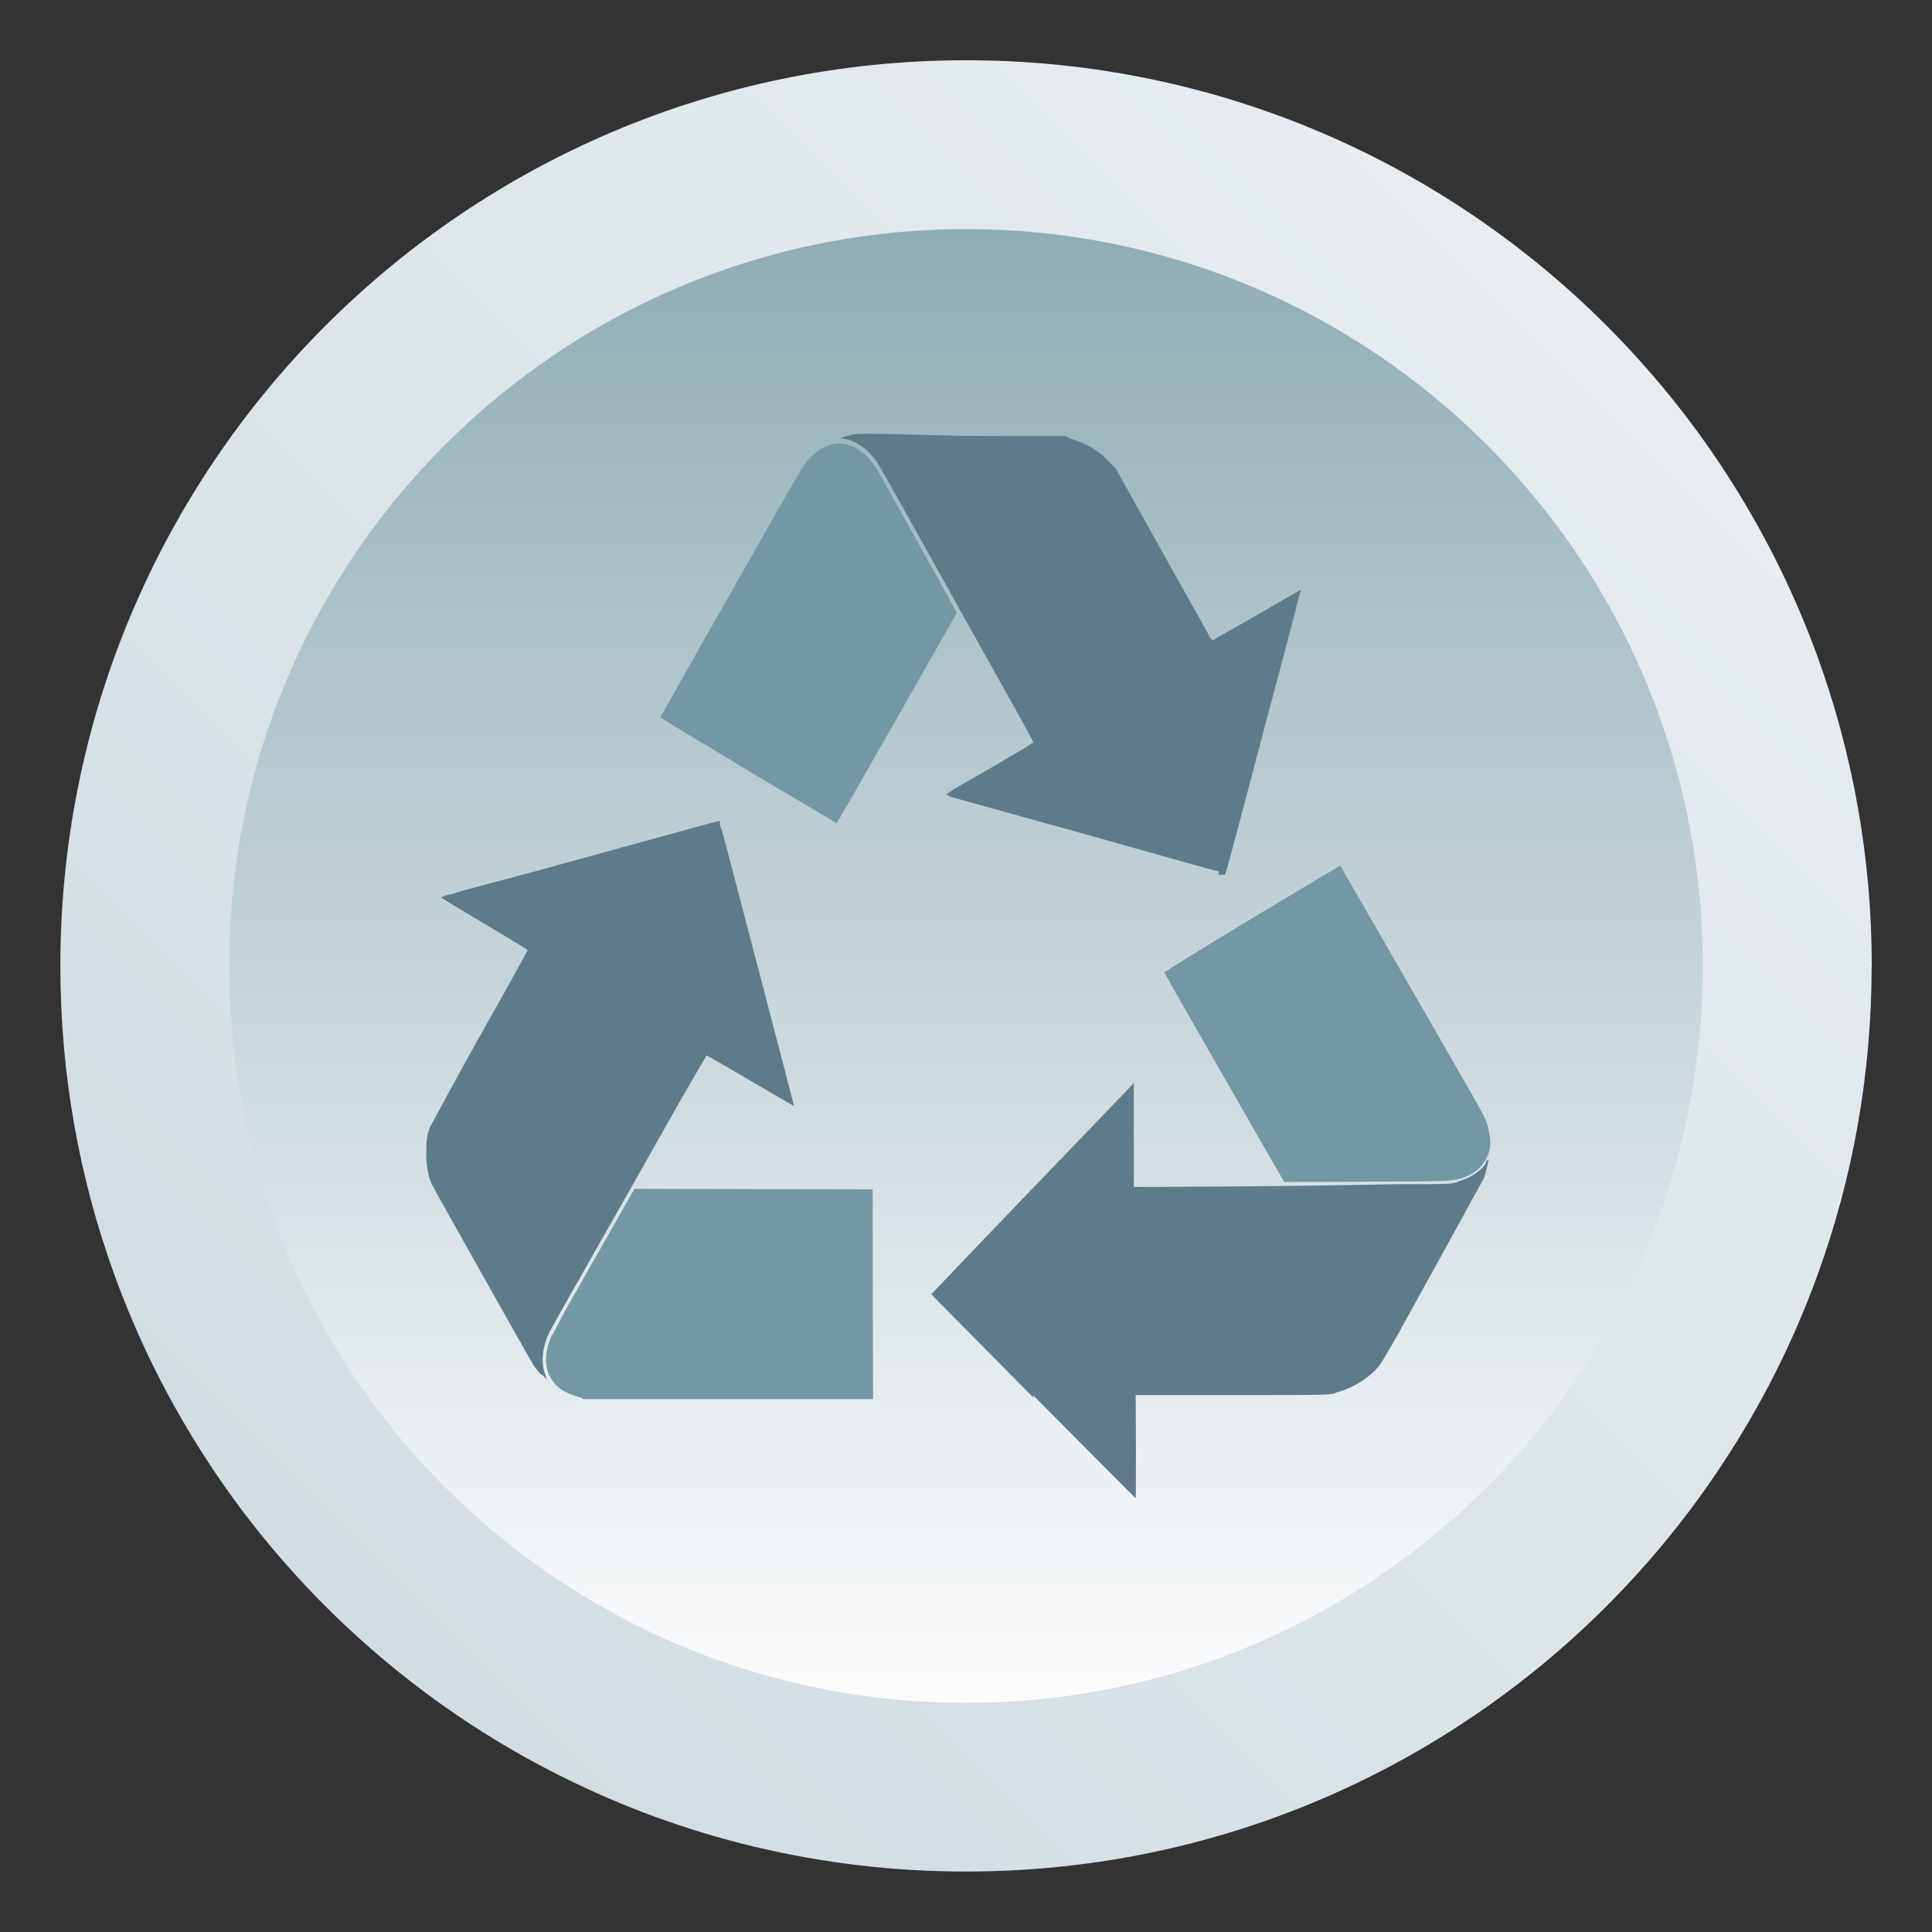
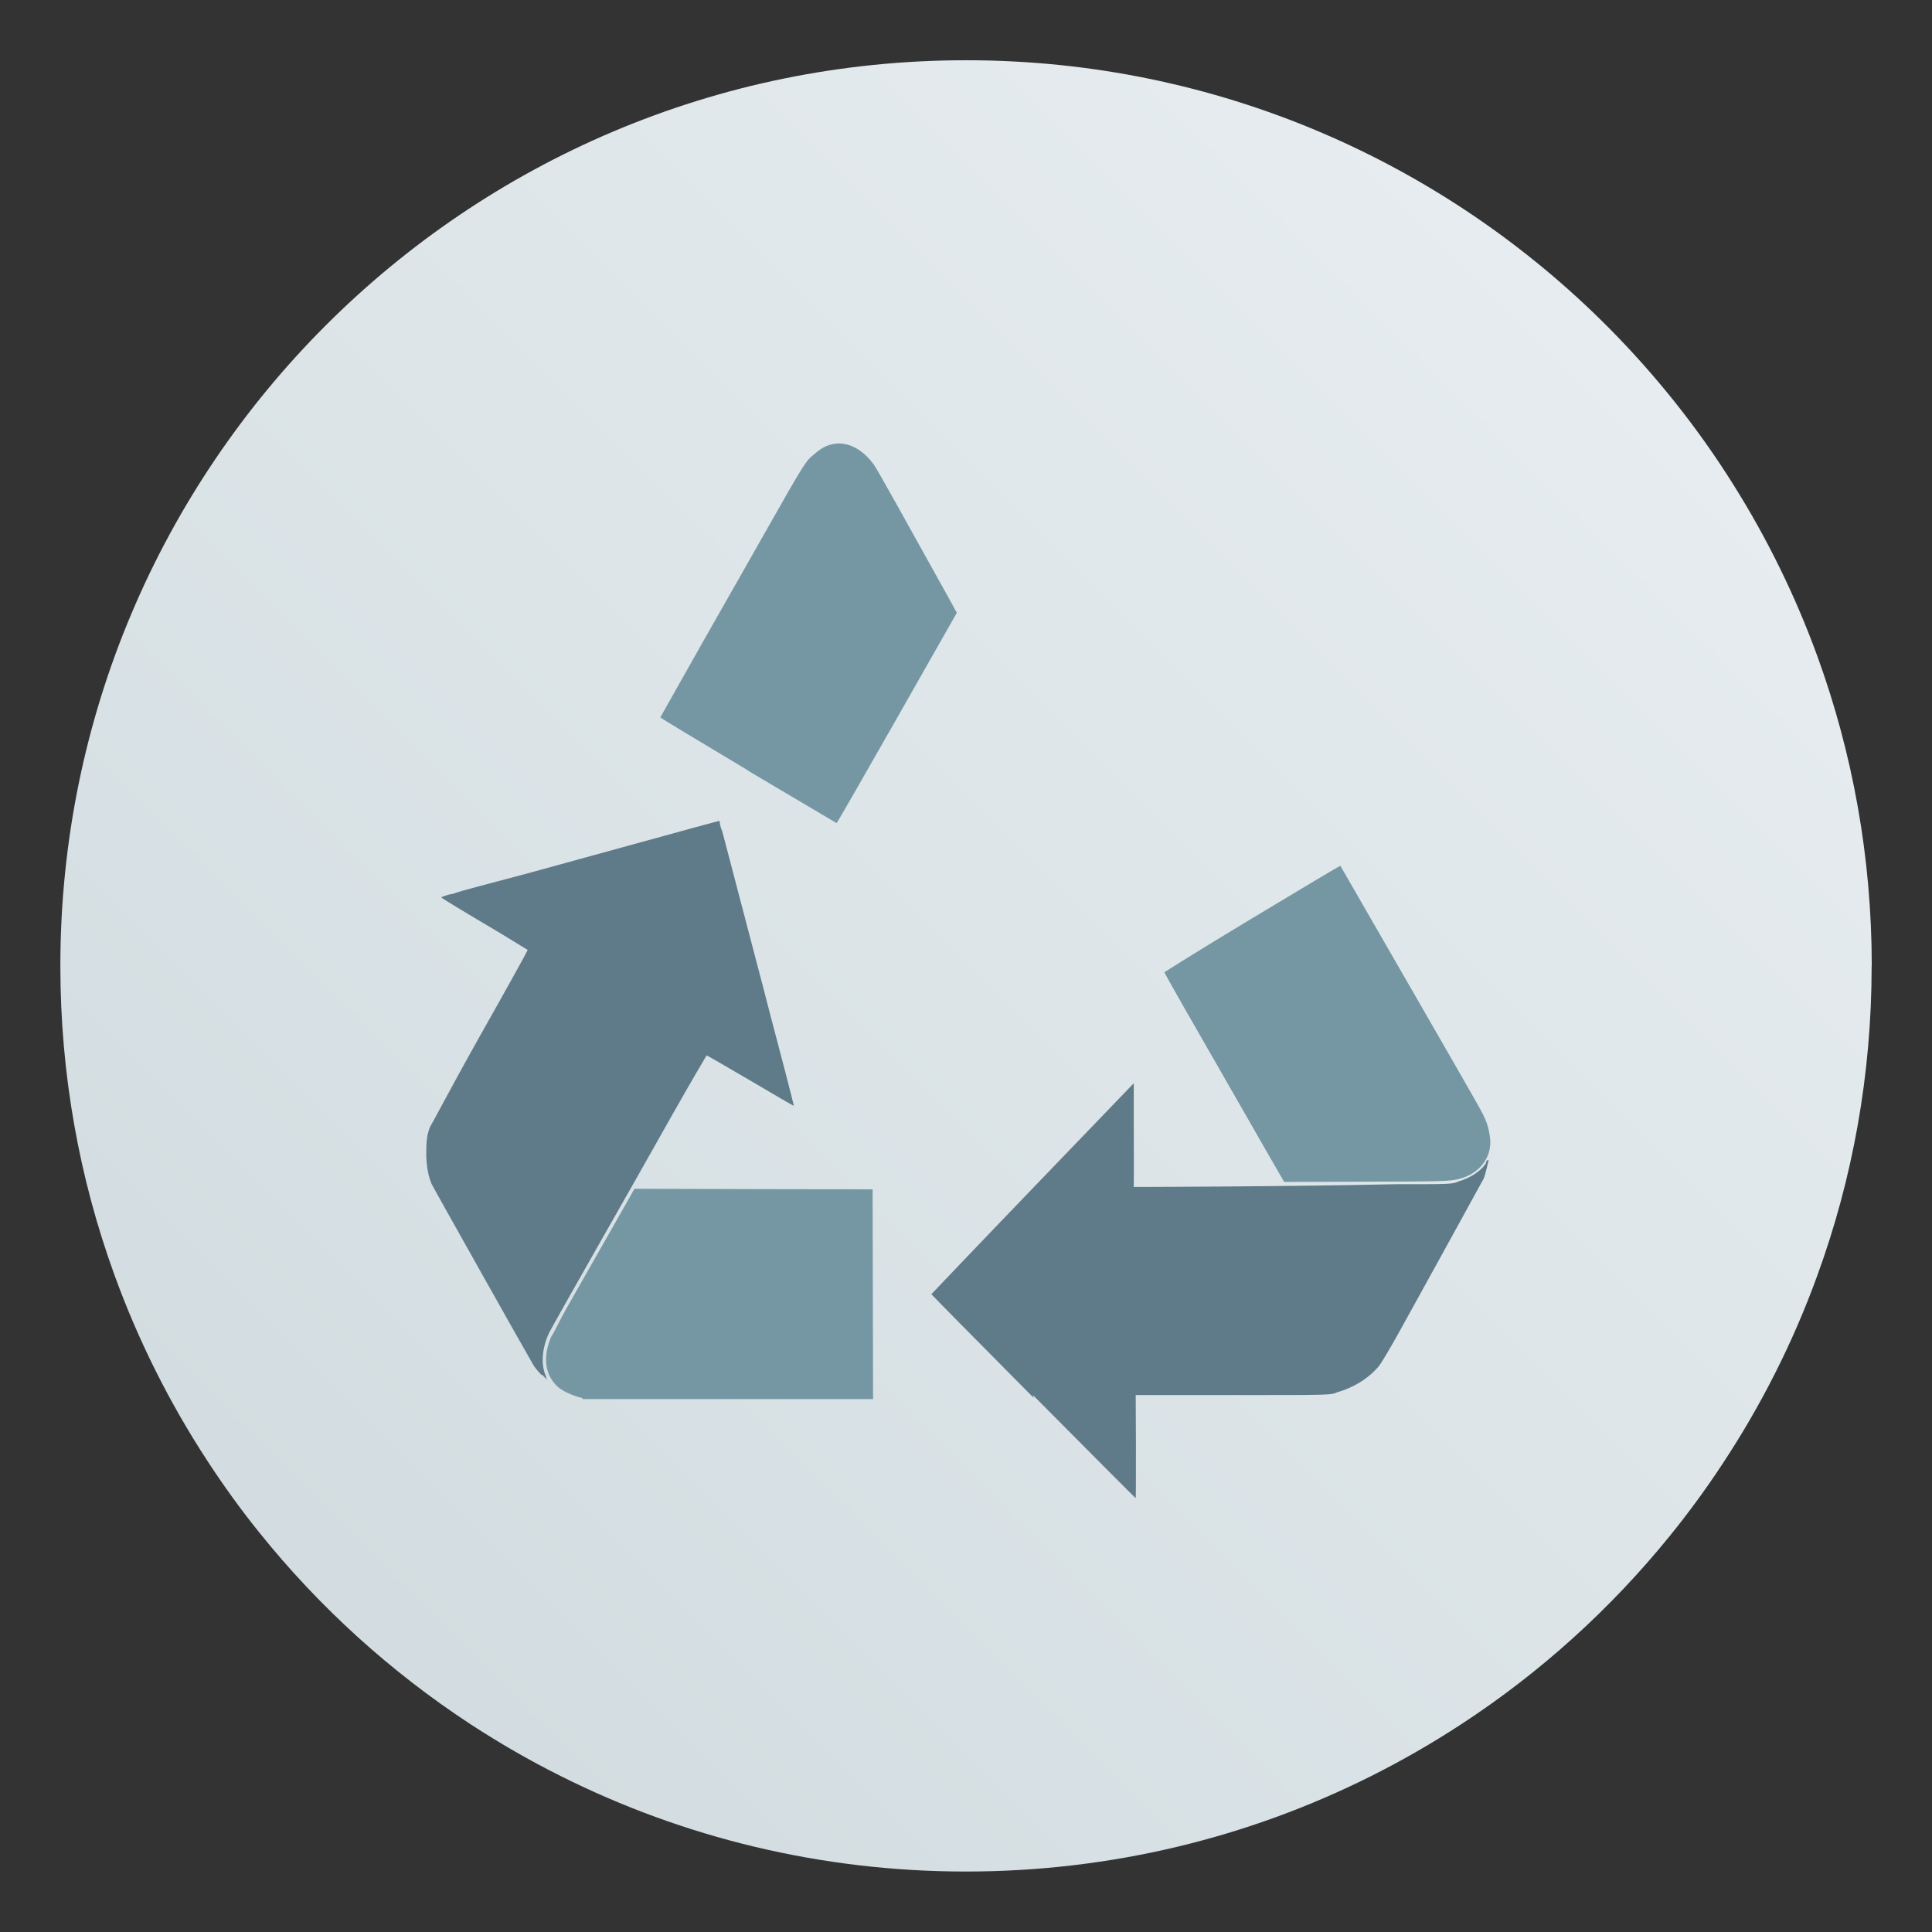
<svg xmlns="http://www.w3.org/2000/svg" width="64" height="64" version="1.1" viewBox="0 0 16.933 16.933">
  <rect x="0" y="0" width="16.933" height="16.933" fill="#333333" stroke="none" />
  <defs>
    <linearGradient id="linearGradient1005-9" x1=".739" x2="16.388" y1="16.296" y2=".647" gradientTransform="matrix(1 0 0 1 3.027 1.651)" gradientUnits="userSpaceOnUse">
      <stop stop-color="#cfdade" offset="0" />
      <stop stop-color="#eaeff2" offset="1" />
    </linearGradient>
    <linearGradient id="linearGradient2800" x1="8.672" x2="8.672" y1="16.34" y2=".558" gradientTransform="matrix(-.814 0 0 .814 18.446 3.228)" gradientUnits="userSpaceOnUse">
      <stop stop-color="#fcfcfd" offset="0" />
      <stop stop-color="#90acb5" offset="1" />
    </linearGradient>
  </defs>
  <g transform="translate(-3.062 -1.644)">
    <path d="m19.466 10.111c0 0.952-0.167 1.864-0.475 2.709-0.213 0.588-0.494 1.143-0.834 1.657-0.142 0.216-0.295 0.425-0.457 0.625-0.52 0.642-1.137 1.201-1.831 1.654-0.255 0.167-0.521 0.32-0.795 0.457-1.067 0.534-2.271 0.834-3.546 0.834-1.274 0-2.479-0.3-3.546-0.834-0.275-0.137-0.54-0.29-0.796-0.457-0.702-0.46-1.327-1.027-1.851-1.68-0.163-0.202-0.315-0.413-0.457-0.631-0.33-0.505-0.604-1.051-0.813-1.627-0.307-0.845-0.474-1.757-0.474-2.708 0-4.384 3.554-7.938 7.938-7.938 2.2 0 4.192 0.895 5.63 2.342 0.414 0.417 0.783 0.879 1.096 1.379 0.296 0.471 0.544 0.976 0.737 1.507 0.307 0.846 0.475 1.758 0.475 2.709z" fill="url(#linearGradient1005-9)" stroke-width=".031" />
-     <path d="m5.071 10.111c0 0.774 0.136 1.516 0.386 2.204 0.174 0.478 0.402 0.93 0.678 1.348 0.116 0.176 0.24 0.346 0.372 0.509 0.423 0.522 0.925 0.977 1.489 1.346 0.208 0.136 0.424 0.26 0.647 0.372 0.868 0.434 1.848 0.679 2.885 0.679 1.037 0 2.017-0.244 2.885-0.679 0.224-0.112 0.44-0.236 0.647-0.372 0.571-0.374 1.08-0.836 1.506-1.367 0.132-0.164 0.256-0.336 0.372-0.513 0.269-0.411 0.492-0.855 0.662-1.324 0.25-0.688 0.386-1.43 0.386-2.204 0-3.567-2.891-6.458-6.458-6.458-1.79 0-3.41 0.729-4.58 1.905-0.337 0.339-0.637 0.715-0.892 1.122-0.241 0.383-0.443 0.794-0.6 1.226-0.25 0.688-0.386 1.43-0.386 2.204z" fill="url(#linearGradient2800)" stroke-width=".025" />
    <g stroke-width=".233">
      <path d="m12.123 13.897c-0.494-0.498-0.898-0.907-0.898-0.91 0 0 0.399-0.42 0.887-0.927l0.887-0.922v0.452c0.002 0.248 0 0.454 0 0.457 0 0 1.303-0.002 2.292-0.024 0.483 0 0.503 0 0.552-0.024 0.105-0.029 0.205-0.095 0.243-0.162 0-0.024 0.023-0.029 0.023-0.026 0 0-0.026 0.124-0.044 0.165-0.023 0.038-0.18 0.331-0.749 1.359-0.075 0.134-0.147 0.255-0.166 0.279-0.086 0.105-0.219 0.191-0.37 0.233-0.049 0.024-0.063 0.024-0.85 0.024h-0.914l0.002 0.452c0 0.249 0 0.452-0.002 0.452s-0.408-0.407-0.902-0.905z" fill="#5f7b89" />
      <path d="m10.457 5.534c-0.032-0.005-0.063-0.004-0.094 0.002-0.056 0.012-0.096 0.031-0.157 0.082-0.085 0.069-0.085 0.069-0.433 0.683-0.1 0.176-0.348 0.614-0.553 0.973-0.203 0.359-0.371 0.658-0.371 0.658-2.334e-4 0.003 0.347 0.212 0.77 0.465l-0.002 0.001c0.424 0.252 0.777 0.459 0.777 0.46 0.004 2.334e-4 0.242-0.414 0.53-0.921l0.524-0.922-0.061-0.112c-0.394-0.71-0.642-1.156-0.665-1.185-0.075-0.106-0.171-0.17-0.266-0.184m4.353 3.698c-0.003-9.261e-4 -0.351 0.206-0.774 0.461-0.5 0.301-0.768 0.472-0.768 0.472 4.76e-4 0.005 0.135 0.245 0.3 0.531 0.165 0.287 0.401 0.699 0.524 0.914v9.26e-4l0.226 0.392 0.687-0.002c0.677-0.002 0.775-0.002 0.852-0.026 0.179-0.047 0.288-0.196 0.265-0.363-0.016-0.106-0.03-0.147-0.1-0.273-0.099-0.179-1.212-2.106-1.212-2.108m-6.186 2.832-0.242 0.426c-0.132 0.233-0.293 0.514-0.354 0.622-0.061 0.107-0.11 0.217-0.133 0.246-0.075 0.175-0.058 0.326 0.045 0.431 0.047 0.048 0.137 0.086 0.228 0.11l0.002 0.008h2.545l-0.002-0.919-0.002-0.919-1.043-0.002z" fill="#7597a3" />
      <path d="m7.807 13.694c-0.028-0.029-0.061-0.069-0.07-0.086-0.049-0.081-0.879-1.558-0.892-1.587-0.028-0.067-0.042-0.139-0.047-0.239 0-0.11 0-0.184 0.035-0.266 0.023-0.033 0.161-0.304 0.437-0.795 0.231-0.409 0.418-0.747 0.417-0.751-0.002 0-0.175-0.11-0.383-0.232-0.21-0.124-0.378-0.227-0.375-0.229 0.002-0.002 0.049-0.024 0.103-0.031 0.054-0.024 0.372-0.103 0.704-0.193 0.333-0.091 0.729-0.201 0.88-0.242 0.152-0.041 0.382-0.105 0.513-0.141 0.131-0.036 0.239-0.064 0.24-0.064 0 0 0 0.041 0.023 0.091 0.026 0.1 0.236 0.903 0.308 1.175 0.026 0.098 0.075 0.284 0.107 0.411 0.033 0.127 0.096 0.364 0.138 0.525 0.042 0.162 0.075 0.295 0.075 0.296-0.002 0.002-0.173-0.098-0.38-0.22-0.208-0.122-0.381-0.222-0.385-0.222 0 0-0.138 0.232-0.297 0.514-0.159 0.283-0.462 0.818-0.674 1.19-0.212 0.372-0.394 0.697-0.407 0.723-0.065 0.134-0.077 0.281-0.03 0.386 0 0.024 0.023 0.041 0.023 0.041s-0.028-0.024-0.056-0.055z" fill="#5f7b89" />
-       <path d="m13.742 9.281c-0.023 0-0.55-0.153-1.171-0.326-0.621-0.172-1.149-0.319-1.173-0.326l-0.044-0.024 0.044-0.026c0.023-0.024 0.17-0.1 0.325-0.191 0.154-0.091 0.306-0.179 0.337-0.198 0.03-0.024 0.058-0.036 0.058-0.041 0.002 0-0.07-0.136-0.159-0.294-0.344-0.615-0.653-1.168-0.909-1.629-0.147-0.264-0.281-0.501-0.299-0.528-0.082-0.124-0.215-0.21-0.323-0.21h-0.005s0.044-0.024 0.077-0.024c0.056-0.024 0.061-0.024 0.979 0l0.922 0.002 0.049 0.024c0.131 0.038 0.243 0.105 0.333 0.201l0.058 0.06 0.392 0.702c0.217 0.386 0.405 0.724 0.421 0.752 0.023 0.043 0.03 0.05 0.042 0.048 0-0.002 0.182-0.103 0.389-0.222 0.208-0.119 0.377-0.22 0.378-0.217 0 0-0.049 0.191-0.11 0.423-0.124 0.466-0.313 1.178-0.396 1.495-0.147 0.553-0.154 0.578-0.163 0.579h-0.051z" fill="#5f7b89" />
    </g>
  </g>
</svg>